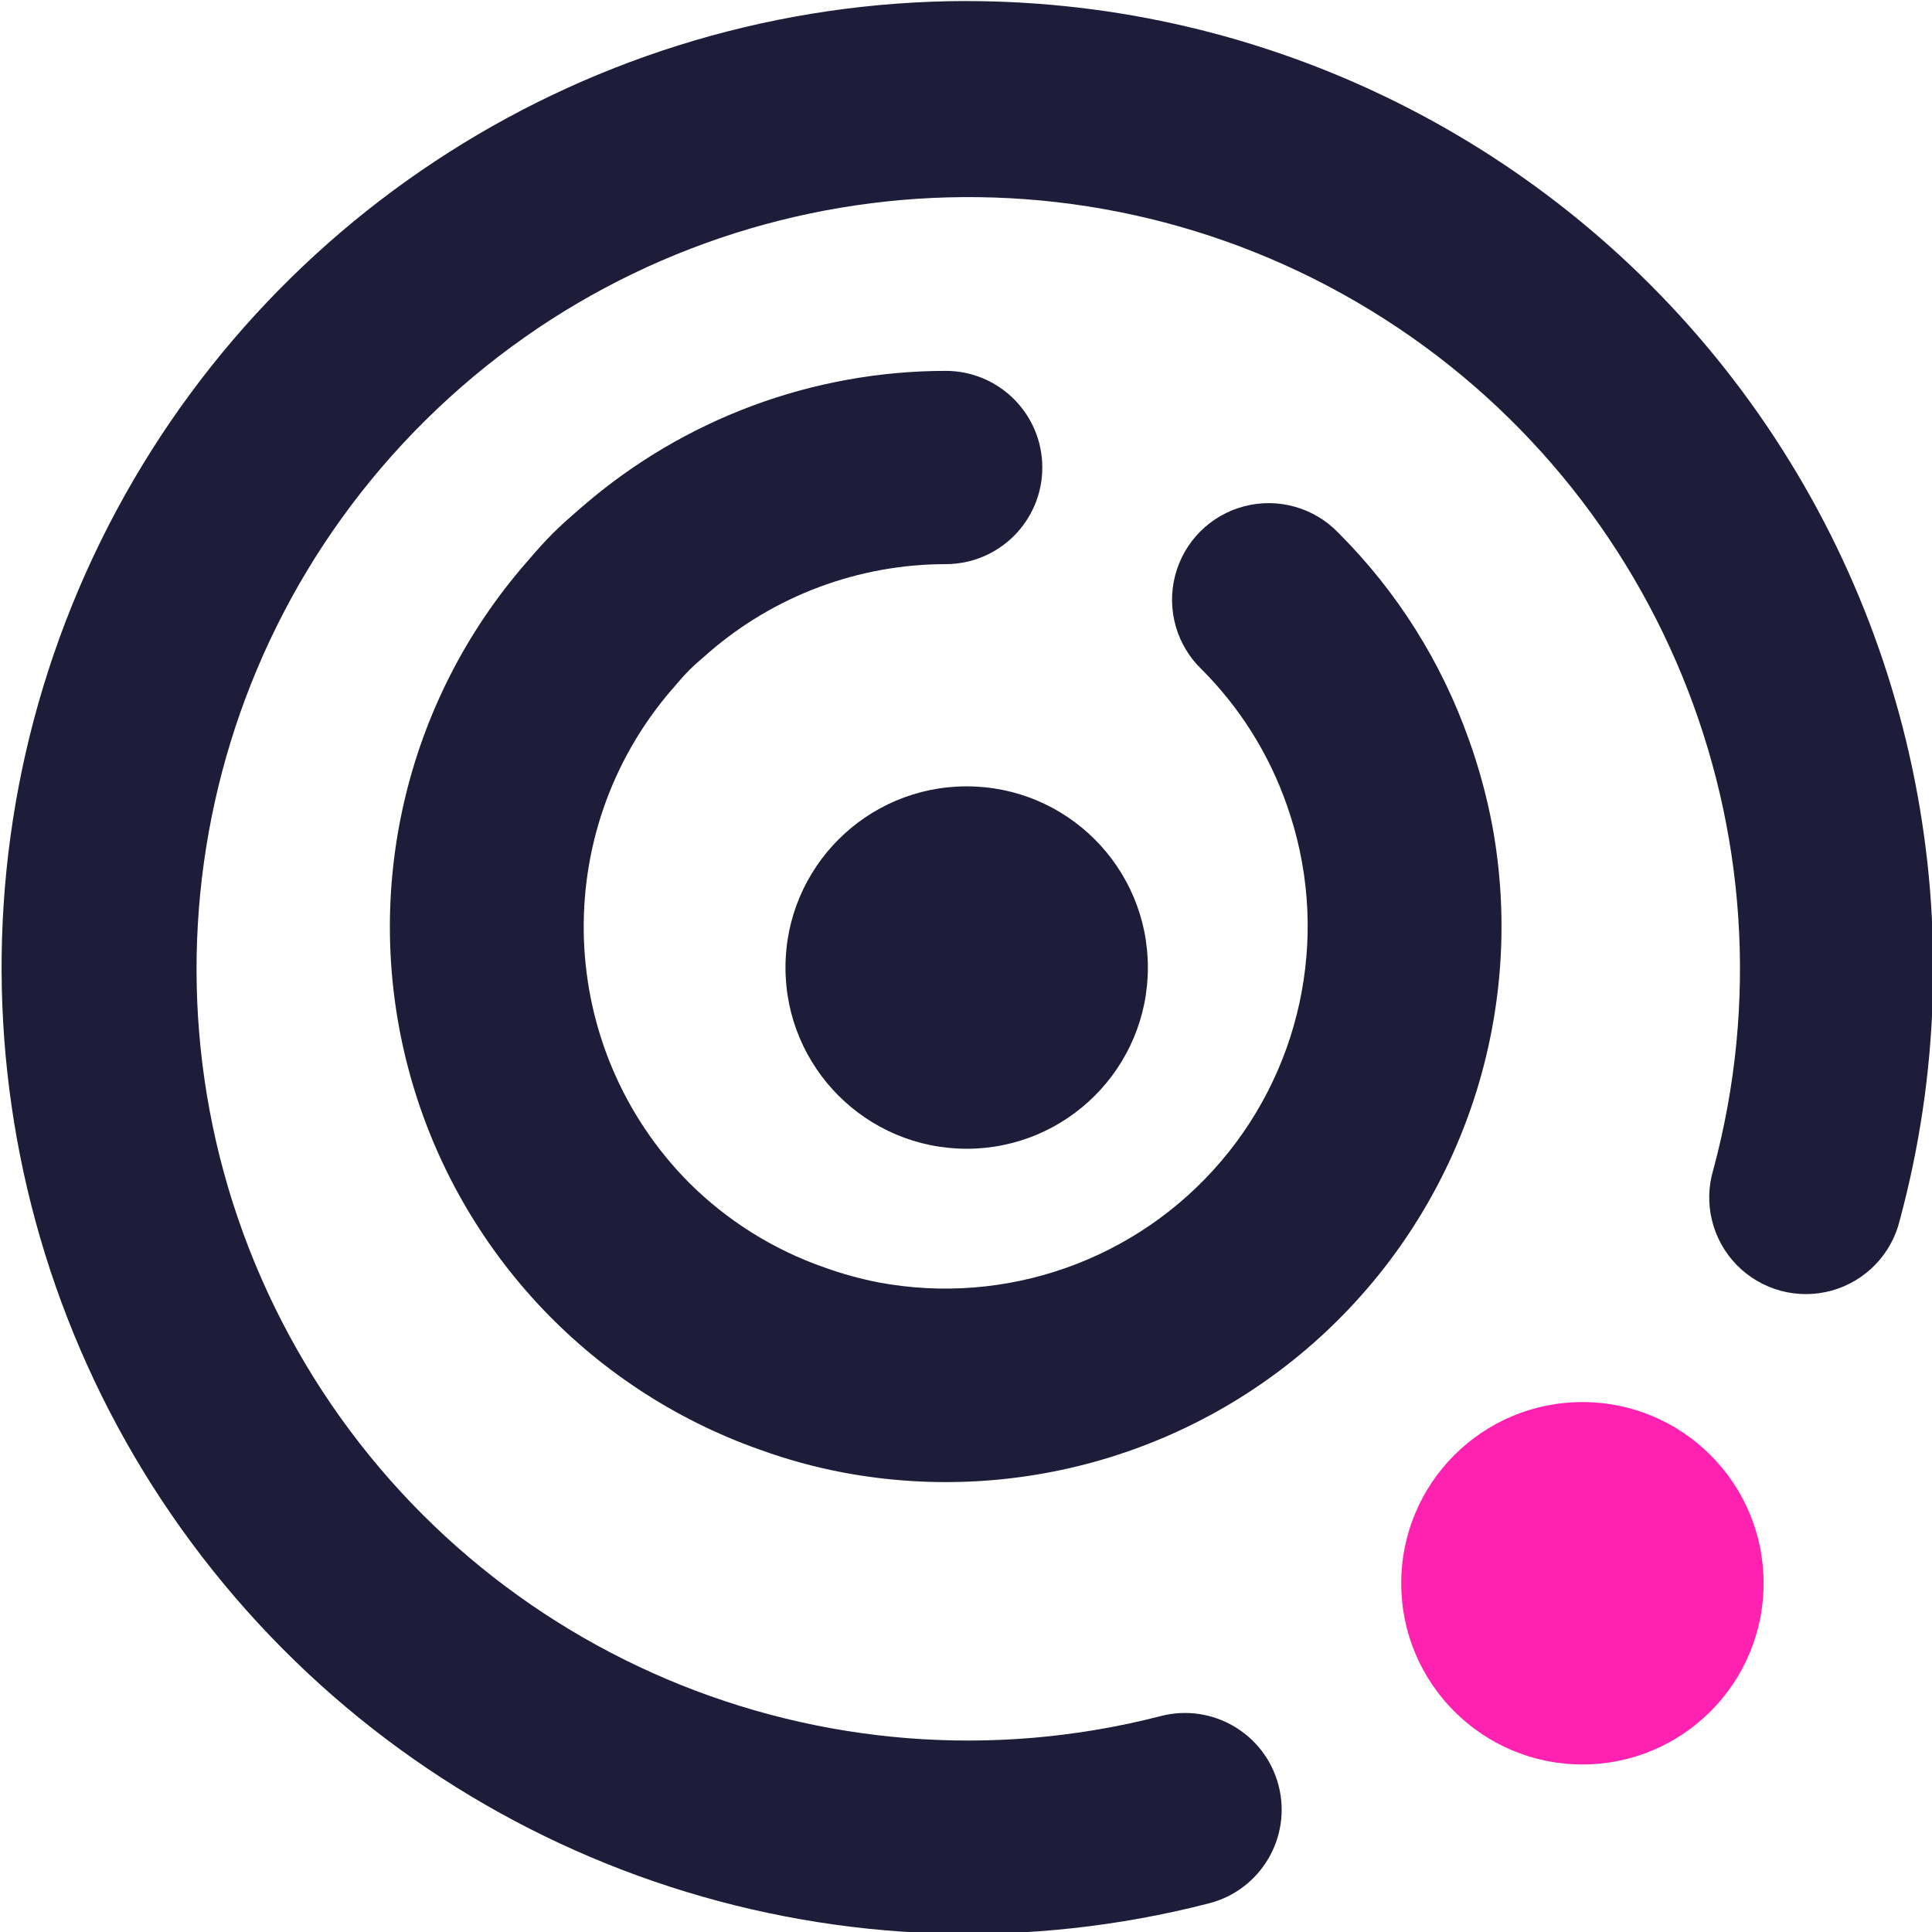
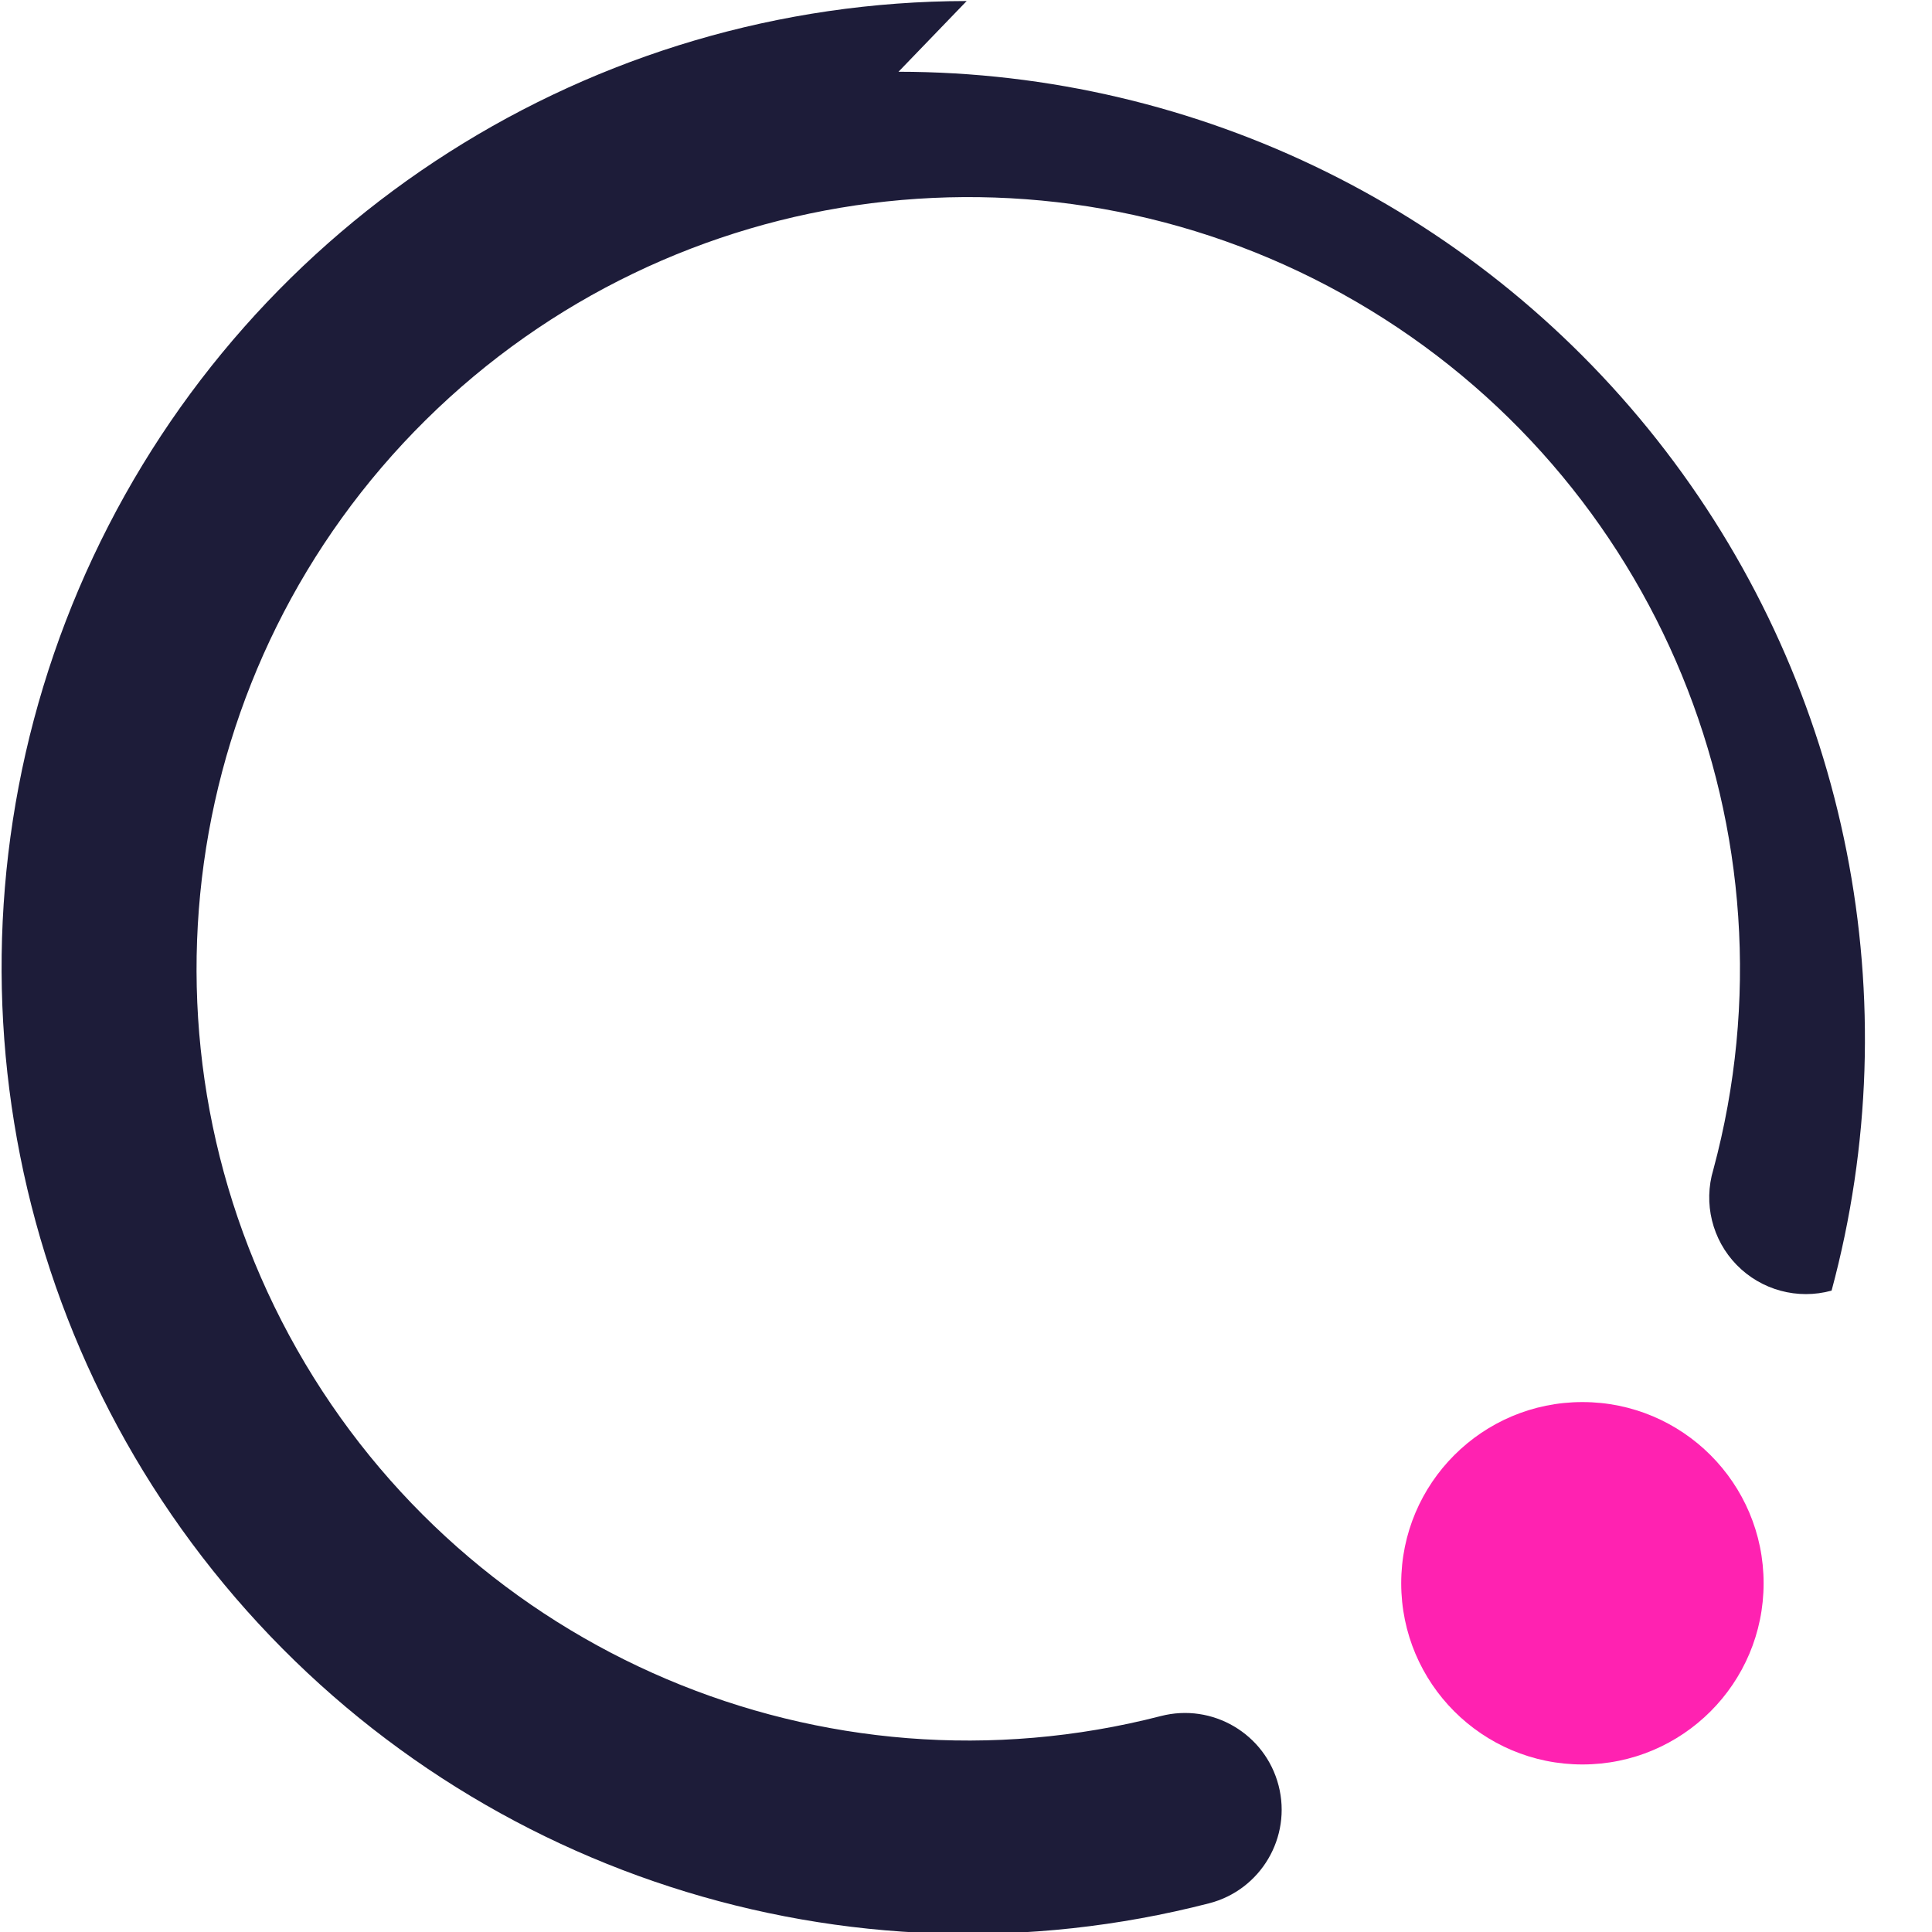
<svg xmlns="http://www.w3.org/2000/svg" xmlns:ns1="http://sodipodi.sourceforge.net/DTD/sodipodi-0.dtd" xmlns:ns2="http://www.inkscape.org/namespaces/inkscape" width="128" height="128" version="1.1" viewBox="0 0 128 128" id="svg20" ns1:docname="logo-teamwork.svg" ns2:version="1.2.2 (b0a8486541, 2022-12-01)">
  <defs id="defs24" />
  <ns1:namedview id="namedview22" pagecolor="#ffffff" bordercolor="#666666" borderopacity="1.0" ns2:showpageshadow="2" ns2:pageopacity="0.0" ns2:pagecheckerboard="0" ns2:deskcolor="#d1d1d1" showgrid="false" ns2:zoom="1.84375" ns2:cx="64" ns2:cy="64.271186" ns2:window-width="1870" ns2:window-height="1011" ns2:window-x="0" ns2:window-y="0" ns2:window-maximized="1" ns2:current-layer="svg20" />
  <title id="title2">Teamwork</title>
  <desc id="desc4">Created with sketchtool.</desc>
  <g id="Icons" transform="matrix(.877 0 0 .877 -188.93 -202.22)" fill="none">
    <g id="Icons-desk" transform="translate(217,234)">
      <g transform="matrix(1.746 0 0 1.746 -56.462 -56.47)" id="g14">
        <circle id="Oval" cx="99.904" cy="98.888" r="7.84" fill="#ff22b1" />
        <g fill="#1d1c39" id="g12">
-           <circle cx="73.263" cy="72.248" r="7.84" id="circle7" />
-           <path id="Path" d="m94.995 62.398c-1.186-3.365-3.111-6.421-5.634-8.943-1.046-1.101-2.608-1.549-4.079-1.168s-2.62 1.529-3 3 0.066 3.033 1.168 4.079c1.64 1.647 2.89 3.64 3.659 5.833 1.882 5.287 0.796 11.176-2.849 15.443-3.644 4.267-9.291 6.261-14.807 5.229-0.798-0.155-1.583-0.372-2.347-0.648-2.199-0.766-4.198-2.017-5.849-3.659-5.777-5.821-6.111-15.104-0.768-21.325l0.089-0.099c0.22-0.261 0.444-0.523 0.679-0.758s0.486-0.45 0.737-0.664l0.11-0.099c2.846-2.465 6.484-3.823 10.25-3.826 2.309 0 4.181-1.872 4.181-4.181 0-2.309-1.872-4.181-4.181-4.181-5.774 0.006-11.353 2.089-15.717 5.87l-0.11 0.094c-0.397 0.345-0.794 0.69-1.181 1.077s-0.742 0.794-1.092 1.202l-0.078 0.089c-5.204 5.998-7.102 14.183-5.07 21.86 2.032 7.677 7.731 13.85 15.22 16.489 1.175 0.426 2.383 0.756 3.612 0.988 7.791 1.458 15.8-1.018 21.409-6.618 5.609-5.6 8.098-13.604 6.654-21.398-0.238-1.252-0.574-2.485-1.004-3.685z" />
-           <path d="m73.263 30.429c-16.195 0.022-30.92 9.394-37.798 24.056-6.878 14.662-4.671 31.976 5.665 44.444 10.336 12.468 26.941 17.846 42.623 13.806 2.237-0.577 3.583-2.859 3.005-5.096s-2.859-3.583-5.096-3.005c-14.609 3.765-29.928-2.735-37.372-15.857-7.444-13.122-5.165-29.605 5.561-40.214 10.726-10.609 27.234-12.707 40.273-5.119 13.039 7.588 19.37 22.977 15.445 37.544-0.44 1.458-0.052 3.04 1.012 4.129 1.064 1.089 2.637 1.514 4.104 1.109s2.599-1.577 2.953-3.058c3.388-12.566 0.736-25.994-7.176-36.328-7.911-10.335-20.181-16.4-33.196-16.409z" id="path10" />
+           <path d="m73.263 30.429c-16.195 0.022-30.92 9.394-37.798 24.056-6.878 14.662-4.671 31.976 5.665 44.444 10.336 12.468 26.941 17.846 42.623 13.806 2.237-0.577 3.583-2.859 3.005-5.096s-2.859-3.583-5.096-3.005c-14.609 3.765-29.928-2.735-37.372-15.857-7.444-13.122-5.165-29.605 5.561-40.214 10.726-10.609 27.234-12.707 40.273-5.119 13.039 7.588 19.37 22.977 15.445 37.544-0.44 1.458-0.052 3.04 1.012 4.129 1.064 1.089 2.637 1.514 4.104 1.109c3.388-12.566 0.736-25.994-7.176-36.328-7.911-10.335-20.181-16.4-33.196-16.409z" id="path10" />
        </g>
      </g>
    </g>
  </g>
</svg>